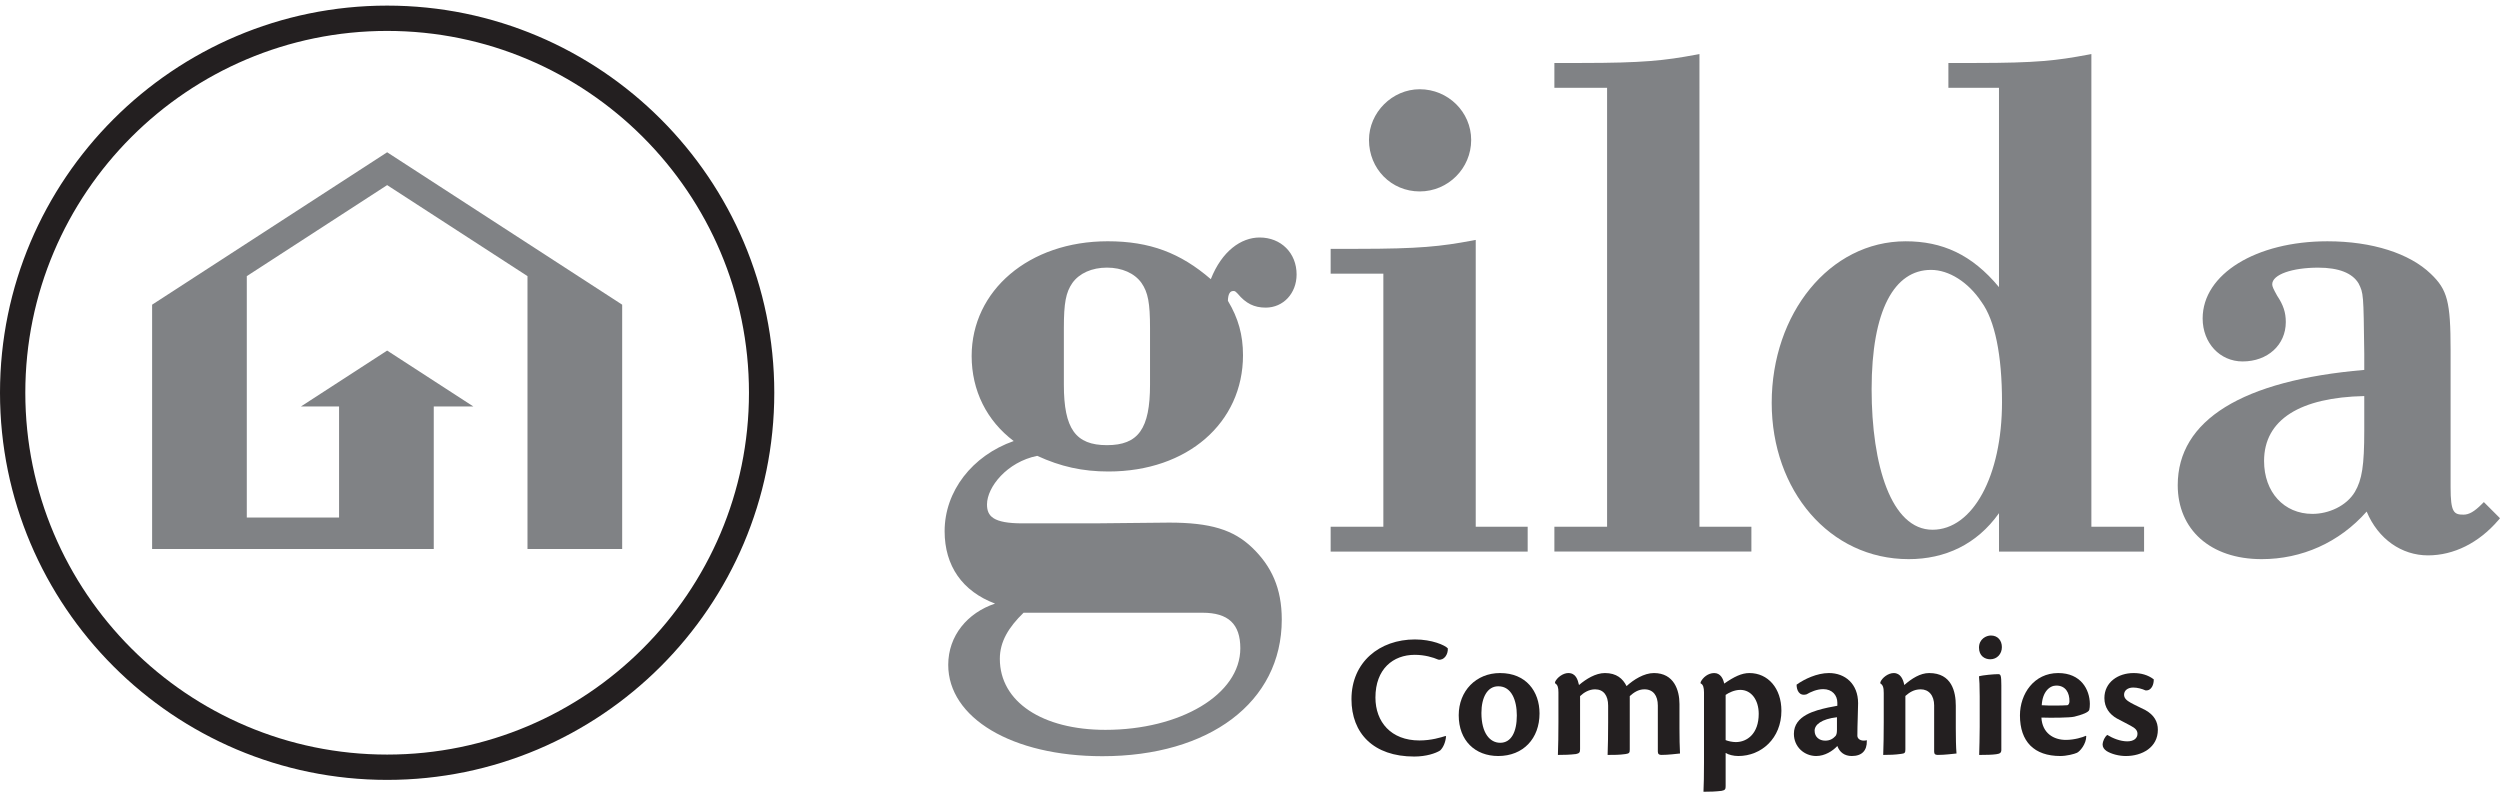
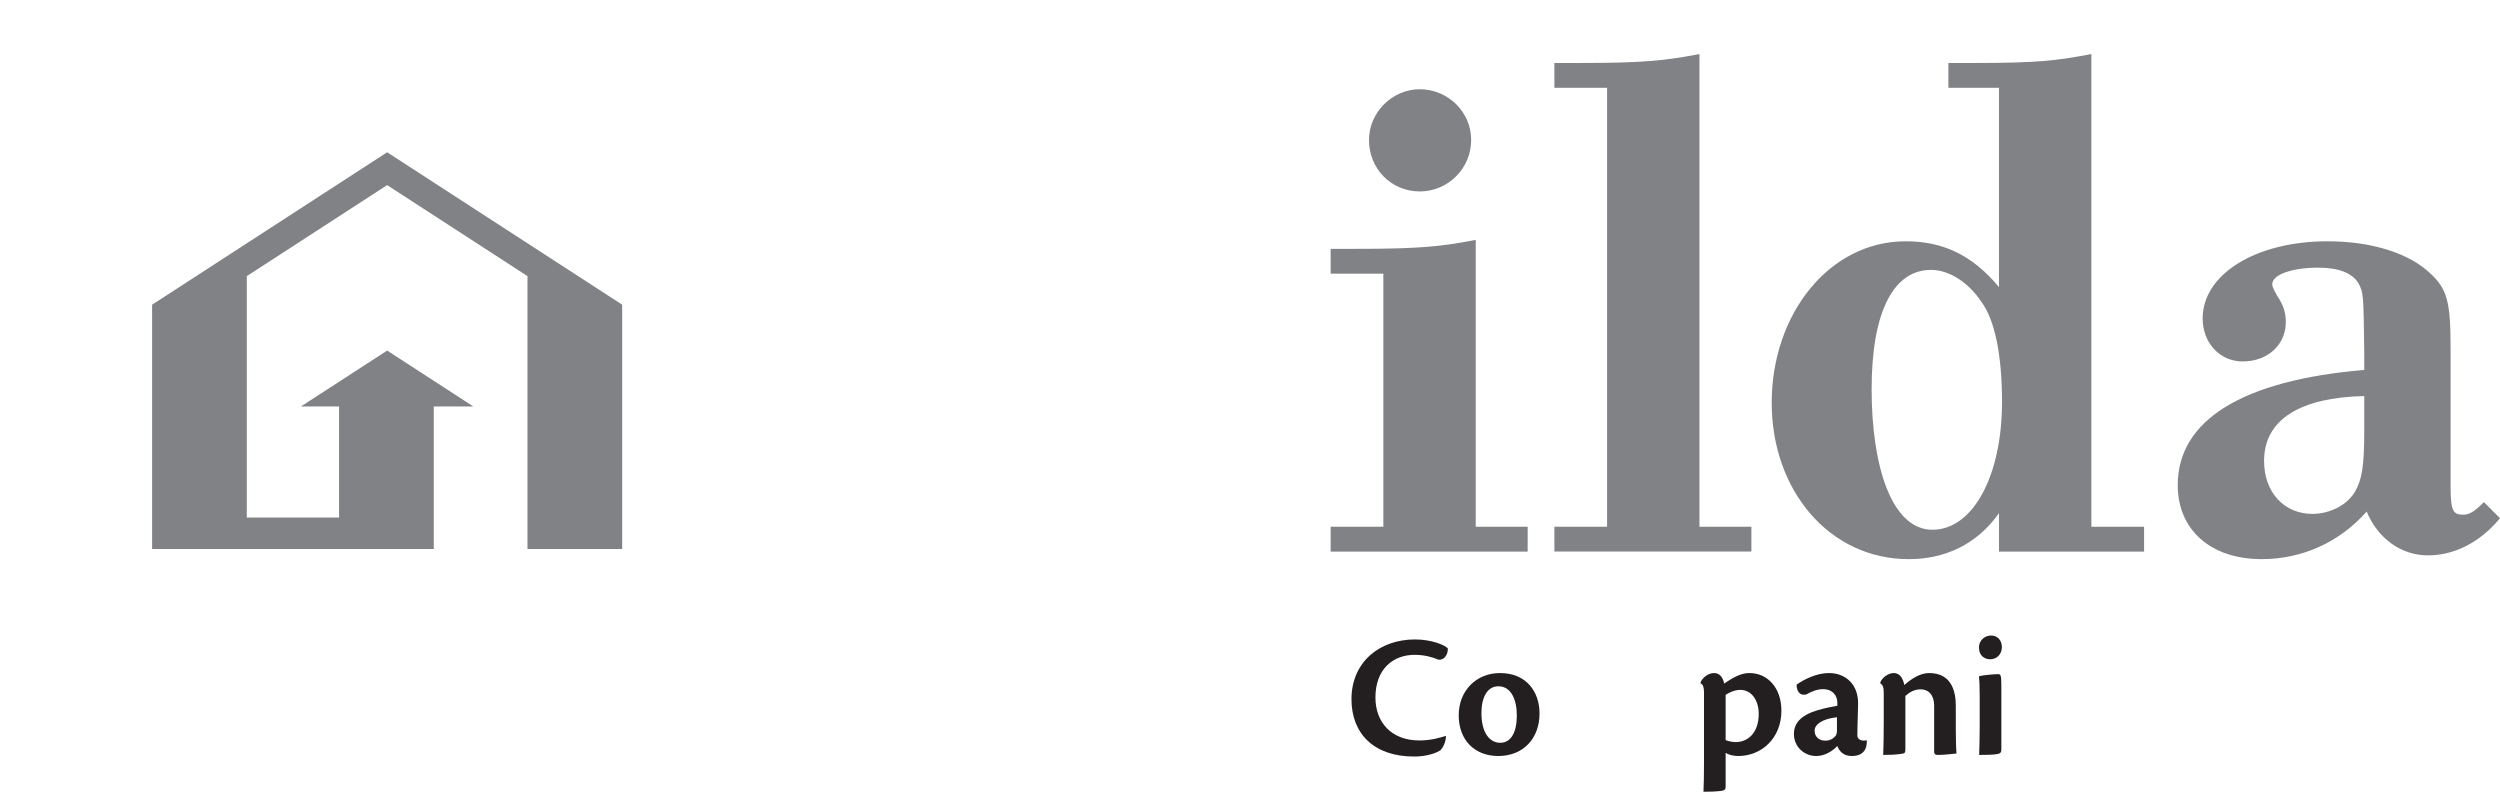
<svg xmlns="http://www.w3.org/2000/svg" version="1.1" id="Livello_1" x="0px" y="0px" viewBox="0 0 185 60" style="enable-background:new 0 0 185 60;" xml:space="preserve">
  <style type="text/css">
	.st0{fill:#231F20;}
	.st1{fill:#808285;}
</style>
  <g>
-     <path class="st0" d="M28.649,57.712C12.852,57.712,0,44.861,0,29.063   C0,13.267,12.852,0.415,28.649,0.415c15.797,0,28.648,12.852,28.648,28.648   C57.297,44.861,44.446,57.712,28.649,57.712z M28.649,2.288   c-14.764,0-26.776,12.011-26.776,26.775s12.012,26.776,26.776,26.776   s26.775-12.012,26.775-26.776S43.413,2.288,28.649,2.288z" />
    <g>
-       <path class="st1" d="M93.214,17.575c-1.376,0-2.799,1.01-3.614,3.084    c-2.245-1.938-4.504-2.805-7.63-2.805c-5.828,0-10.068,3.651-10.068,8.491    c0,2.563,1.121,4.793,3.112,6.292c-3.075,1.082-5.112,3.716-5.112,6.672    c0,2.571,1.319,4.45,3.733,5.357c-2.04,0.68-3.466,2.376-3.466,4.534    c0,3.916,4.708,6.759,11.409,6.759c7.874,0,13.273-3.969,13.273-10.112    c0-2.311-0.758-3.947-2.192-5.324c-1.389-1.331-3.108-1.85-6.134-1.85    l-5.562,0.056H75.667c-2.189,0-2.629-0.536-2.629-1.4    c0-1.285,1.478-3.143,3.717-3.597c1.734,0.801,3.363,1.159,5.271,1.159    c5.859,0,9.956-3.618,9.956-8.603c0-1.496-0.345-2.741-1.117-4.028    c0.01-0.481,0.142-0.725,0.393-0.725c0.13,0,0.132,0,0.333,0.2    c0.601,0.722,1.22,1.029,2.069,1.029c1.305,0,2.288-1.056,2.288-2.456    C95.949,18.726,94.799,17.575,93.214,17.575z M75.744,45.342h13.243    c1.908,0,2.797,0.835,2.797,2.629c0,3.442-4.469,6.038-9.982,6.038    c-4.653,0-7.814-2.063-7.814-5.255C73.988,47.475,74.638,46.419,75.744,45.342z     M85.102,28.469c0,3.261-0.864,4.473-3.188,4.473c-2.324,0-3.188-1.212-3.188-4.473    v-4.191c0-1.86,0.147-2.64,0.629-3.337c0.516-0.722,1.449-1.137,2.559-1.137    s2.043,0.414,2.557,1.134c0.484,0.699,0.631,1.479,0.631,3.339V28.469z" />
      <path class="st1" d="M105.059,14.166c2.1,0,3.808-1.708,3.808-3.808    c0-2.07-1.708-3.754-3.808-3.754c-2.035,0-3.754,1.719-3.754,3.754    C101.305,12.493,102.954,14.166,105.059,14.166z" />
      <path class="st1" d="M109.203,17.754l-0.261,0.049c-2.316,0.431-3.878,0.611-8.521,0.611    h-1.953v1.839h3.9v18.725h-3.9v1.839h14.58V38.977h-3.844V17.754z" />
      <path class="st1" d="M154.761,4l-0.261,0.049c-2.315,0.431-3.721,0.611-8.366,0.611    h-1.953v1.839h3.744v14.748c-2.015-2.431-4.219-3.392-6.907-3.392    c-5.638,0-9.912,5.363-9.912,11.956c0,6.485,4.277,11.565,10.136,11.565    c2.688,0,5.041-1.085,6.684-3.402v2.843h10.736V38.977h-3.9V4z     M143.005,39.201c-3.054,0-4.505-4.775-4.505-10.397    c0-5.861,1.685-8.832,4.394-8.832c1.329,0,2.757,0.904,3.733,2.368    c0.996,1.362,1.522,3.926,1.522,7.414    C148.149,35.228,145.985,39.201,143.005,39.201z" />
      <path class="st1" d="M183.805,37.154l-0.156,0.156c-0.55,0.55-0.942,0.774-1.353,0.774    c-0.706,0-0.952-0.165-0.952-2.014V25.899c0-3.567-0.233-4.462-1.465-5.635    c-1.566-1.508-4.329-2.409-7.653-2.409c-5.263,0-9.23,2.42-9.23,5.709    c0,1.814,1.272,3.183,2.959,3.183c1.847,0,3.194-1.222,3.194-2.915    c0-0.712-0.183-1.263-0.642-1.951c-0.273-0.491-0.363-0.681-0.363-0.843    c0-0.726,1.49-1.232,3.4-1.232c1.519,0,2.527,0.396,2.988,1.163    c0.368,0.737,0.368,0.737,0.423,5.21v1.194    c-9.031,0.771-13.803,3.719-13.803,8.529c0,3.274,2.403,5.474,6.212,5.474    c2.953,0,5.734-1.216,7.769-3.521c0.851,2.043,2.596,3.242,4.536,3.242    c1.911,0,3.756-0.92,5.197-2.591L185,38.349L183.805,37.154z M174.955,31.878    c0,2.561-0.163,3.619-0.695,4.524c-0.629,1.048-1.945,1.625-3.14,1.625    c-2.108,0-3.579-1.61-3.579-3.914c0-3.087,2.701-4.703,7.414-4.805V31.878z" />
      <path class="st1" d="M125.76,4.001l-0.261,0.048c-2.316,0.431-3.878,0.611-8.522,0.611    h-1.953v1.839h3.9V38.977h-3.9v1.839h14.579V38.977h-3.843V4.001z" />
      <polygon class="st1" points="11.256,22.547 11.256,40.627 32.098,40.627 32.098,30.079     35.028,30.079 28.649,25.942 22.269,30.079 25.091,30.079 25.091,38.295     18.263,38.295 18.263,20.433 28.649,13.698 39.034,20.433 39.034,40.627     46.041,40.627 46.041,22.547 28.649,11.268   " />
    </g>
    <g>
      <path class="st0" d="M107.008,54.489c-0.04,0.45-0.212,0.834-0.437,1.046    c-0.331,0.211-1.032,0.449-1.918,0.449c-3.017,0-4.644-1.72-4.644-4.246    c0-2.739,2.076-4.419,4.696-4.419c1.257,0,2.223,0.424,2.434,0.661    c0.026,0.45-0.277,0.9-0.701,0.834c-0.396-0.172-1.019-0.357-1.746-0.357    c-1.601,0-2.91,1.045-2.91,3.162c0,1.799,1.15,3.175,3.254,3.175    c0.887,0,1.588-0.225,1.932-0.331L107.008,54.489z" />
      <path class="st0" d="M111.015,49.807c1.904,0,2.91,1.35,2.91,2.989    c0,1.853-1.204,3.149-3.056,3.149c-1.707,0-2.924-1.138-2.924-3.017    c0-1.799,1.283-3.122,3.056-3.122H111.015z M110.869,50.785    c-0.808,0-1.244,0.834-1.244,1.972c0,1.508,0.636,2.209,1.39,2.209    c0.82,0,1.23-0.807,1.23-2.024c0-1.124-0.397-2.156-1.363-2.156H110.869z" />
-       <path class="st0" d="M116.925,55.429c0,0.238-0.039,0.317-0.304,0.371    c-0.45,0.053-0.86,0.065-1.336,0.065c0.026-0.701,0.039-1.508,0.039-2.407    v-2.223c0-0.357-0.053-0.556-0.251-0.675v-0.093    c0.146-0.331,0.595-0.661,0.979-0.661c0.556,0,0.701,0.476,0.794,0.886    c0.529-0.449,1.23-0.886,1.918-0.886c0.86,0,1.323,0.41,1.602,0.966    c0.516-0.477,1.296-0.966,2.023-0.966c1.495,0,1.892,1.283,1.892,2.288v1.8    c0,0.688,0.014,1.415,0.04,1.865c-0.305,0.026-0.833,0.105-1.389,0.105    c-0.172,0-0.252-0.079-0.252-0.251v-3.4c0-0.74-0.344-1.203-0.992-1.203    c-0.463,0-0.807,0.251-1.085,0.502v3.942c0,0.238-0.026,0.305-0.304,0.345    C119.836,55.865,119.439,55.865,118.963,55.865c0.026-0.701,0.039-1.508,0.039-2.407    v-1.244c0-0.754-0.344-1.203-0.966-1.203c-0.437,0-0.82,0.225-1.111,0.502V55.429z" />
      <path class="st0" d="M127.697,58.167c0,0.226-0.026,0.305-0.304,0.357    c-0.45,0.053-0.847,0.066-1.336,0.066c0.026-0.516,0.039-1.257,0.039-2.156    v-5.199c0-0.344-0.066-0.596-0.251-0.661V50.481    c0.158-0.345,0.556-0.675,1.005-0.675c0.463,0,0.662,0.41,0.741,0.78    c0.728-0.503,1.283-0.78,1.865-0.78c1.376,0,2.368,1.124,2.368,2.791    c0,2.037-1.481,3.348-3.188,3.348c-0.37,0-0.714-0.093-0.939-0.226V58.167z     M127.697,54.768c0.186,0.079,0.503,0.146,0.755,0.146    c0.833,0,1.693-0.622,1.693-2.09c0-1.02-0.543-1.773-1.363-1.773    c-0.437,0-0.859,0.212-1.085,0.371V54.768z" />
      <path class="st0" d="M138.145,54.834c0.014,0.701-0.356,1.111-1.111,1.111    c-0.542,0-0.899-0.278-1.071-0.741c-0.344,0.37-0.926,0.741-1.561,0.741    c-0.874,0-1.654-0.662-1.654-1.641c0-1.363,1.588-1.733,2.527-1.945    c0.238-0.053,0.529-0.092,0.688-0.132v-0.225c0-0.556-0.384-1.006-1.045-1.006    c-0.477,0-0.939,0.212-1.23,0.384c-0.556,0.158-0.741-0.317-0.741-0.715    c0.569-0.41,1.509-0.859,2.395-0.859c1.191,0,2.157,0.794,2.157,2.235    c0,0.543-0.054,1.548-0.054,2.408c0,0.172,0.159,0.357,0.477,0.357    c0.066,0,0.159-0.014,0.225-0.027V54.834z M134.282,54.079    c0,0.464,0.356,0.729,0.78,0.729c0.37,0,0.582-0.146,0.768-0.345    c0.065-0.079,0.105-0.211,0.105-0.449v-0.939    c-1.151,0.132-1.653,0.556-1.653,0.992V54.079z" />
      <path class="st0" d="M143.128,52.214c0-0.767-0.41-1.203-0.992-1.203    c-0.516,0-0.847,0.237-1.138,0.489v3.955c0,0.238-0.039,0.305-0.304,0.331    c-0.45,0.066-0.86,0.079-1.336,0.079c0.026-0.701,0.039-1.508,0.039-2.407    v-2.17c0-0.396-0.053-0.596-0.251-0.714V50.481    c0.132-0.331,0.582-0.675,0.992-0.675c0.503,0,0.701,0.476,0.78,0.886    c0.543-0.476,1.178-0.886,1.839-0.886c1.681,0,1.972,1.389,1.972,2.421v1.667    c0,0.688,0.013,1.415,0.053,1.865c-0.305,0.026-0.834,0.105-1.39,0.105    c-0.198,0-0.265-0.079-0.265-0.251V52.214z" />
      <path class="st0" d="M147.332,47.028c0.503,0,0.807,0.37,0.807,0.86    c0,0.502-0.356,0.899-0.859,0.899c-0.41,0-0.834-0.252-0.834-0.86    c0-0.648,0.543-0.899,0.873-0.899H147.332z M148.1,55.469    c0,0.238-0.093,0.304-0.384,0.344c-0.265,0.04-0.741,0.053-1.257,0.053    c0.013-0.542,0.039-1.31,0.039-2.077v-2.262c0-0.807-0.026-1.217-0.053-1.481    c0.305-0.093,1.138-0.159,1.416-0.159c0.185,0,0.238,0.066,0.238,0.834V55.469z" />
-       <path class="st0" d="M154.383,54.477c0,0.582-0.463,1.124-0.688,1.23    c-0.198,0.093-0.767,0.238-1.23,0.238c-1.931,0-2.989-1.059-2.989-3.004    c0-1.601,1.045-3.135,2.831-3.135c1.68,0,2.328,1.217,2.342,2.275    c0,0.186-0.014,0.331-0.04,0.437c-0.04,0.198-0.568,0.384-1.111,0.516    c-0.331,0.08-1.706,0.093-2.435,0.066c0.066,1.164,0.913,1.653,1.812,1.653    c0.636,0,1.257-0.198,1.482-0.304L154.383,54.477z M152.16,50.732    c-0.489,0-1.019,0.463-1.071,1.455c0.542,0.04,1.561,0.026,1.878,0    c0.093,0,0.172-0.132,0.172-0.277c0.014-0.648-0.291-1.178-0.966-1.178H152.16z" />
-       <path class="st0" d="M157.895,49.807c0.529,0,1.046,0.132,1.482,0.463    c0.013,0.344-0.146,0.86-0.608,0.82c-0.265-0.119-0.596-0.212-0.913-0.212    c-0.397,0-0.675,0.212-0.675,0.529c0,0.277,0.212,0.437,0.489,0.596    c0.252,0.146,0.78,0.383,1.085,0.542c0.661,0.37,0.926,0.873,0.926,1.455    c0,1.31-1.164,1.945-2.368,1.945c-0.516,0-1.071-0.146-1.429-0.371    c-0.172-0.119-0.291-0.277-0.291-0.476c0.014-0.278,0.159-0.569,0.345-0.715    c0.383,0.238,0.952,0.477,1.481,0.477c0.476,0,0.754-0.226,0.754-0.556    c0-0.238-0.133-0.41-0.516-0.608c-0.331-0.186-0.675-0.345-1.006-0.529    c-0.542-0.305-0.926-0.808-0.926-1.509c0-1.177,1.019-1.852,2.156-1.852H157.895z" />
    </g>
  </g>
</svg>